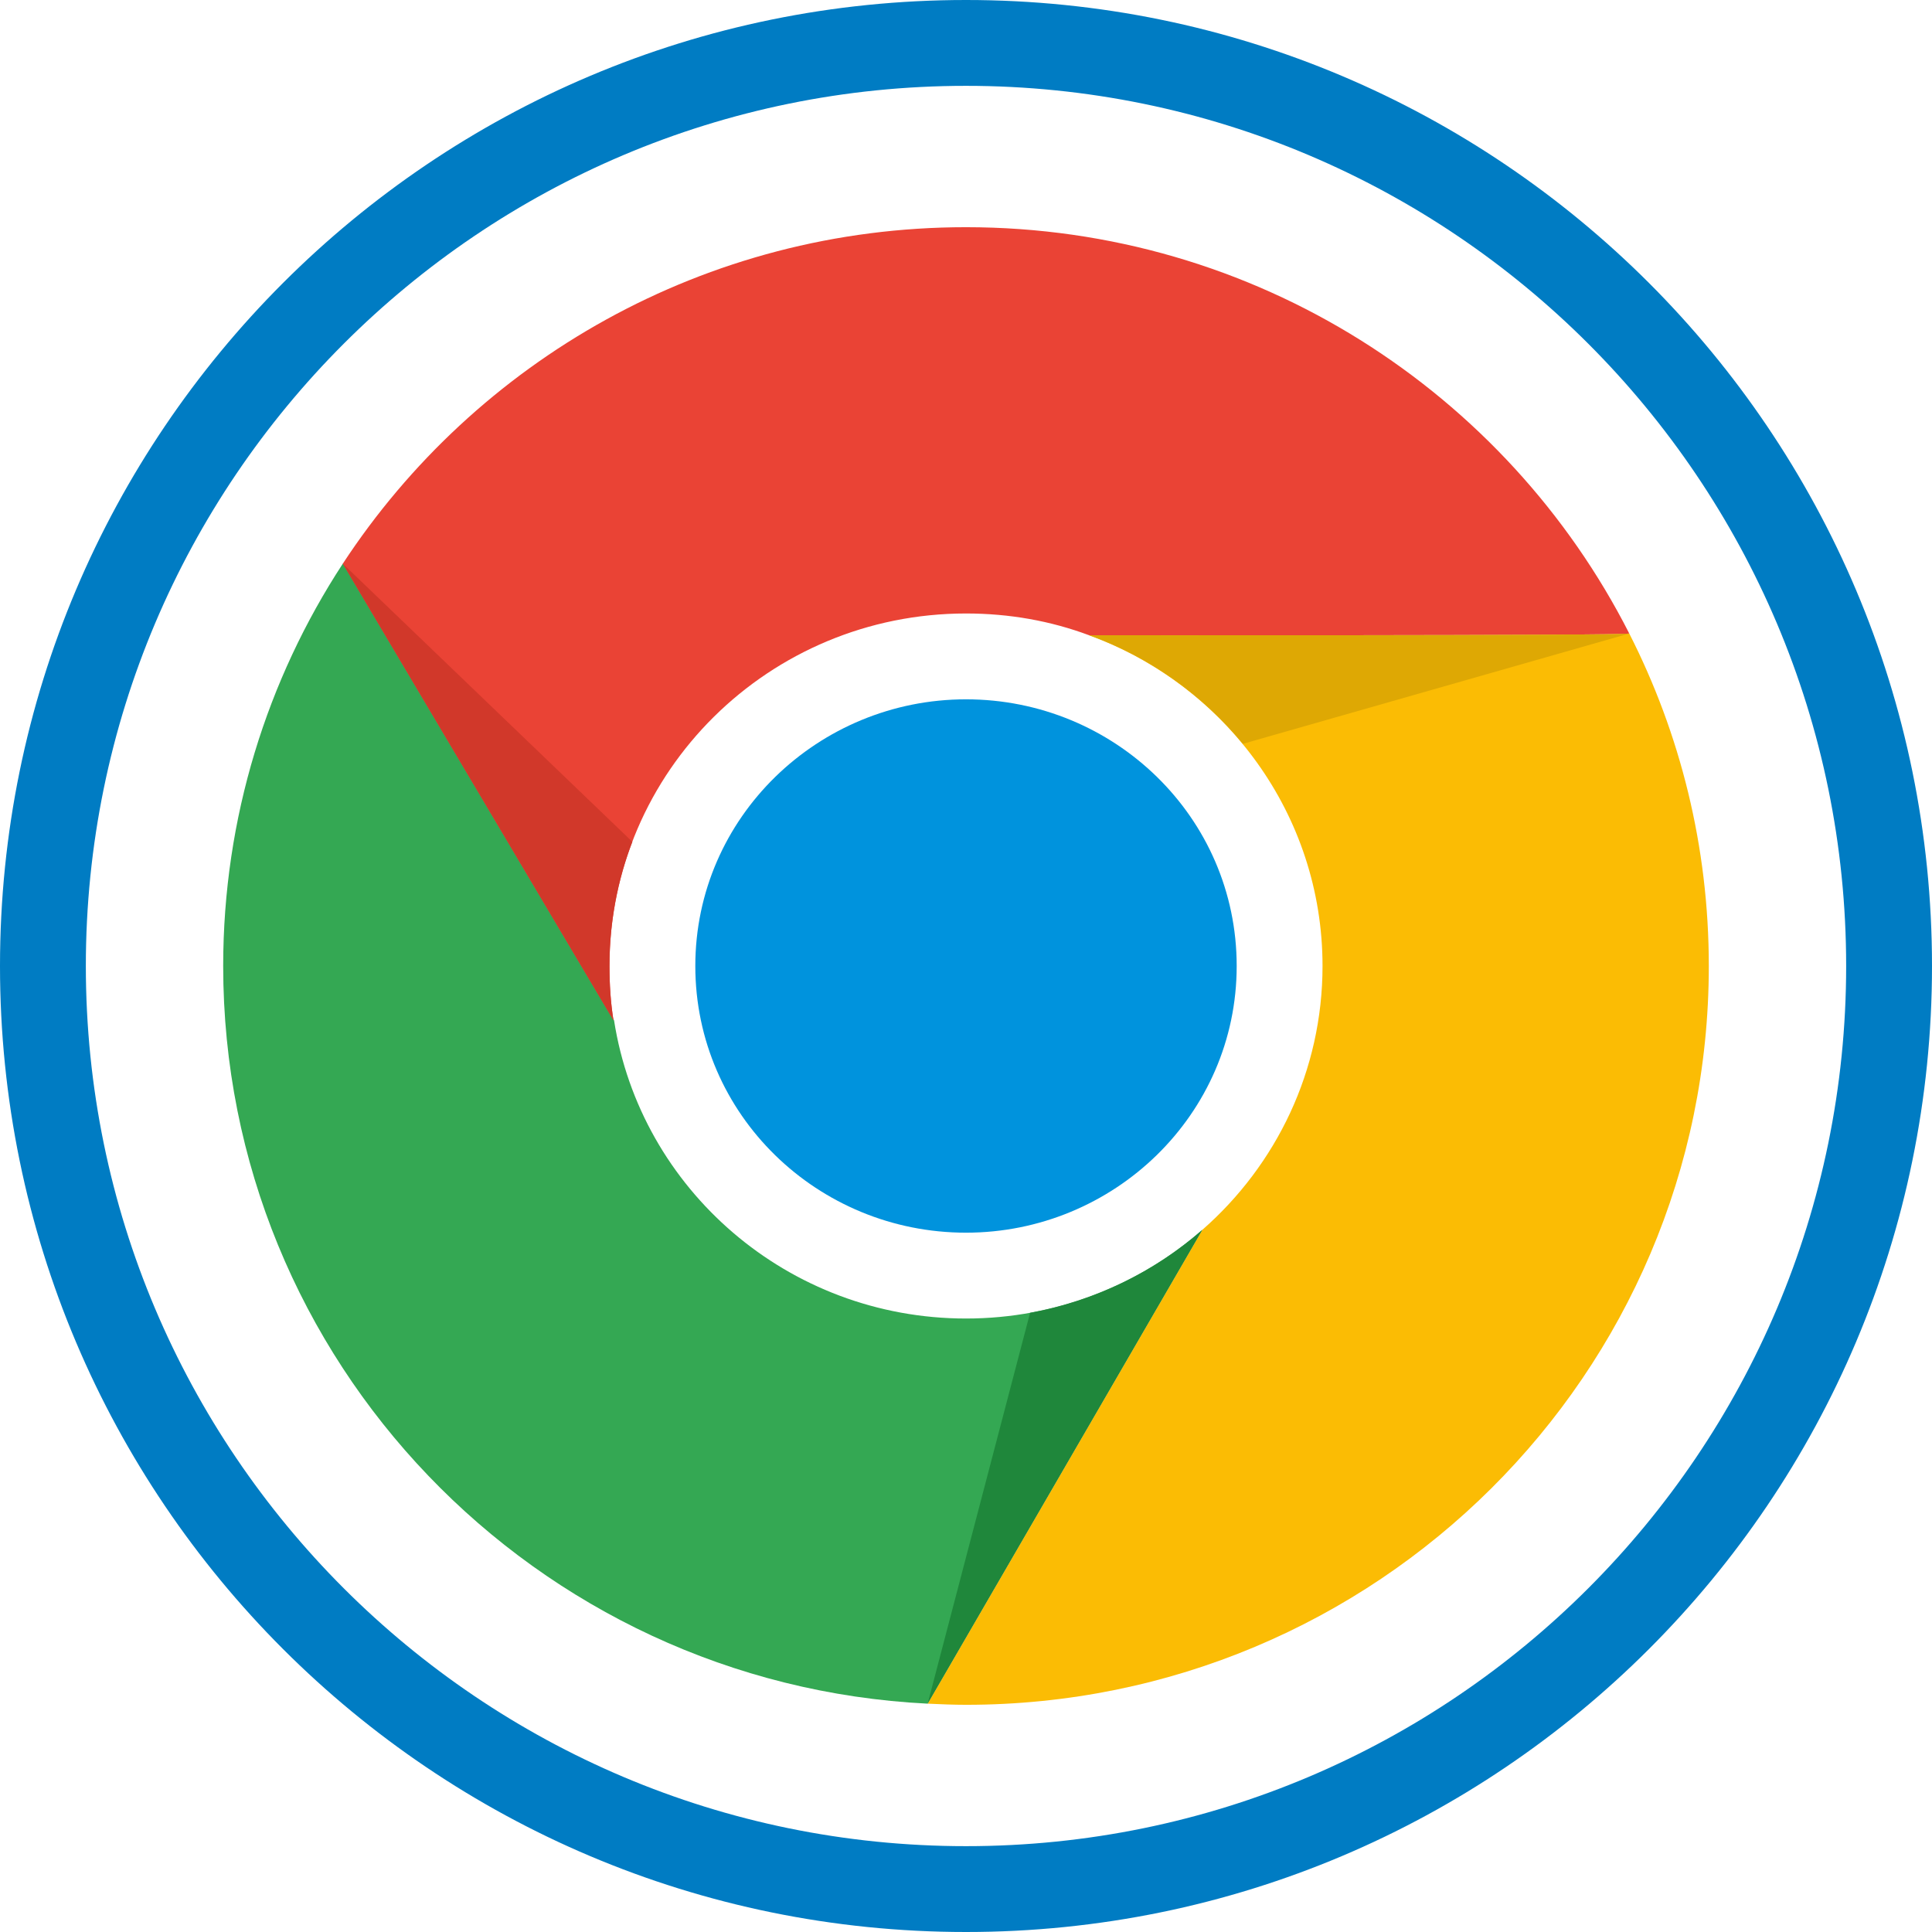
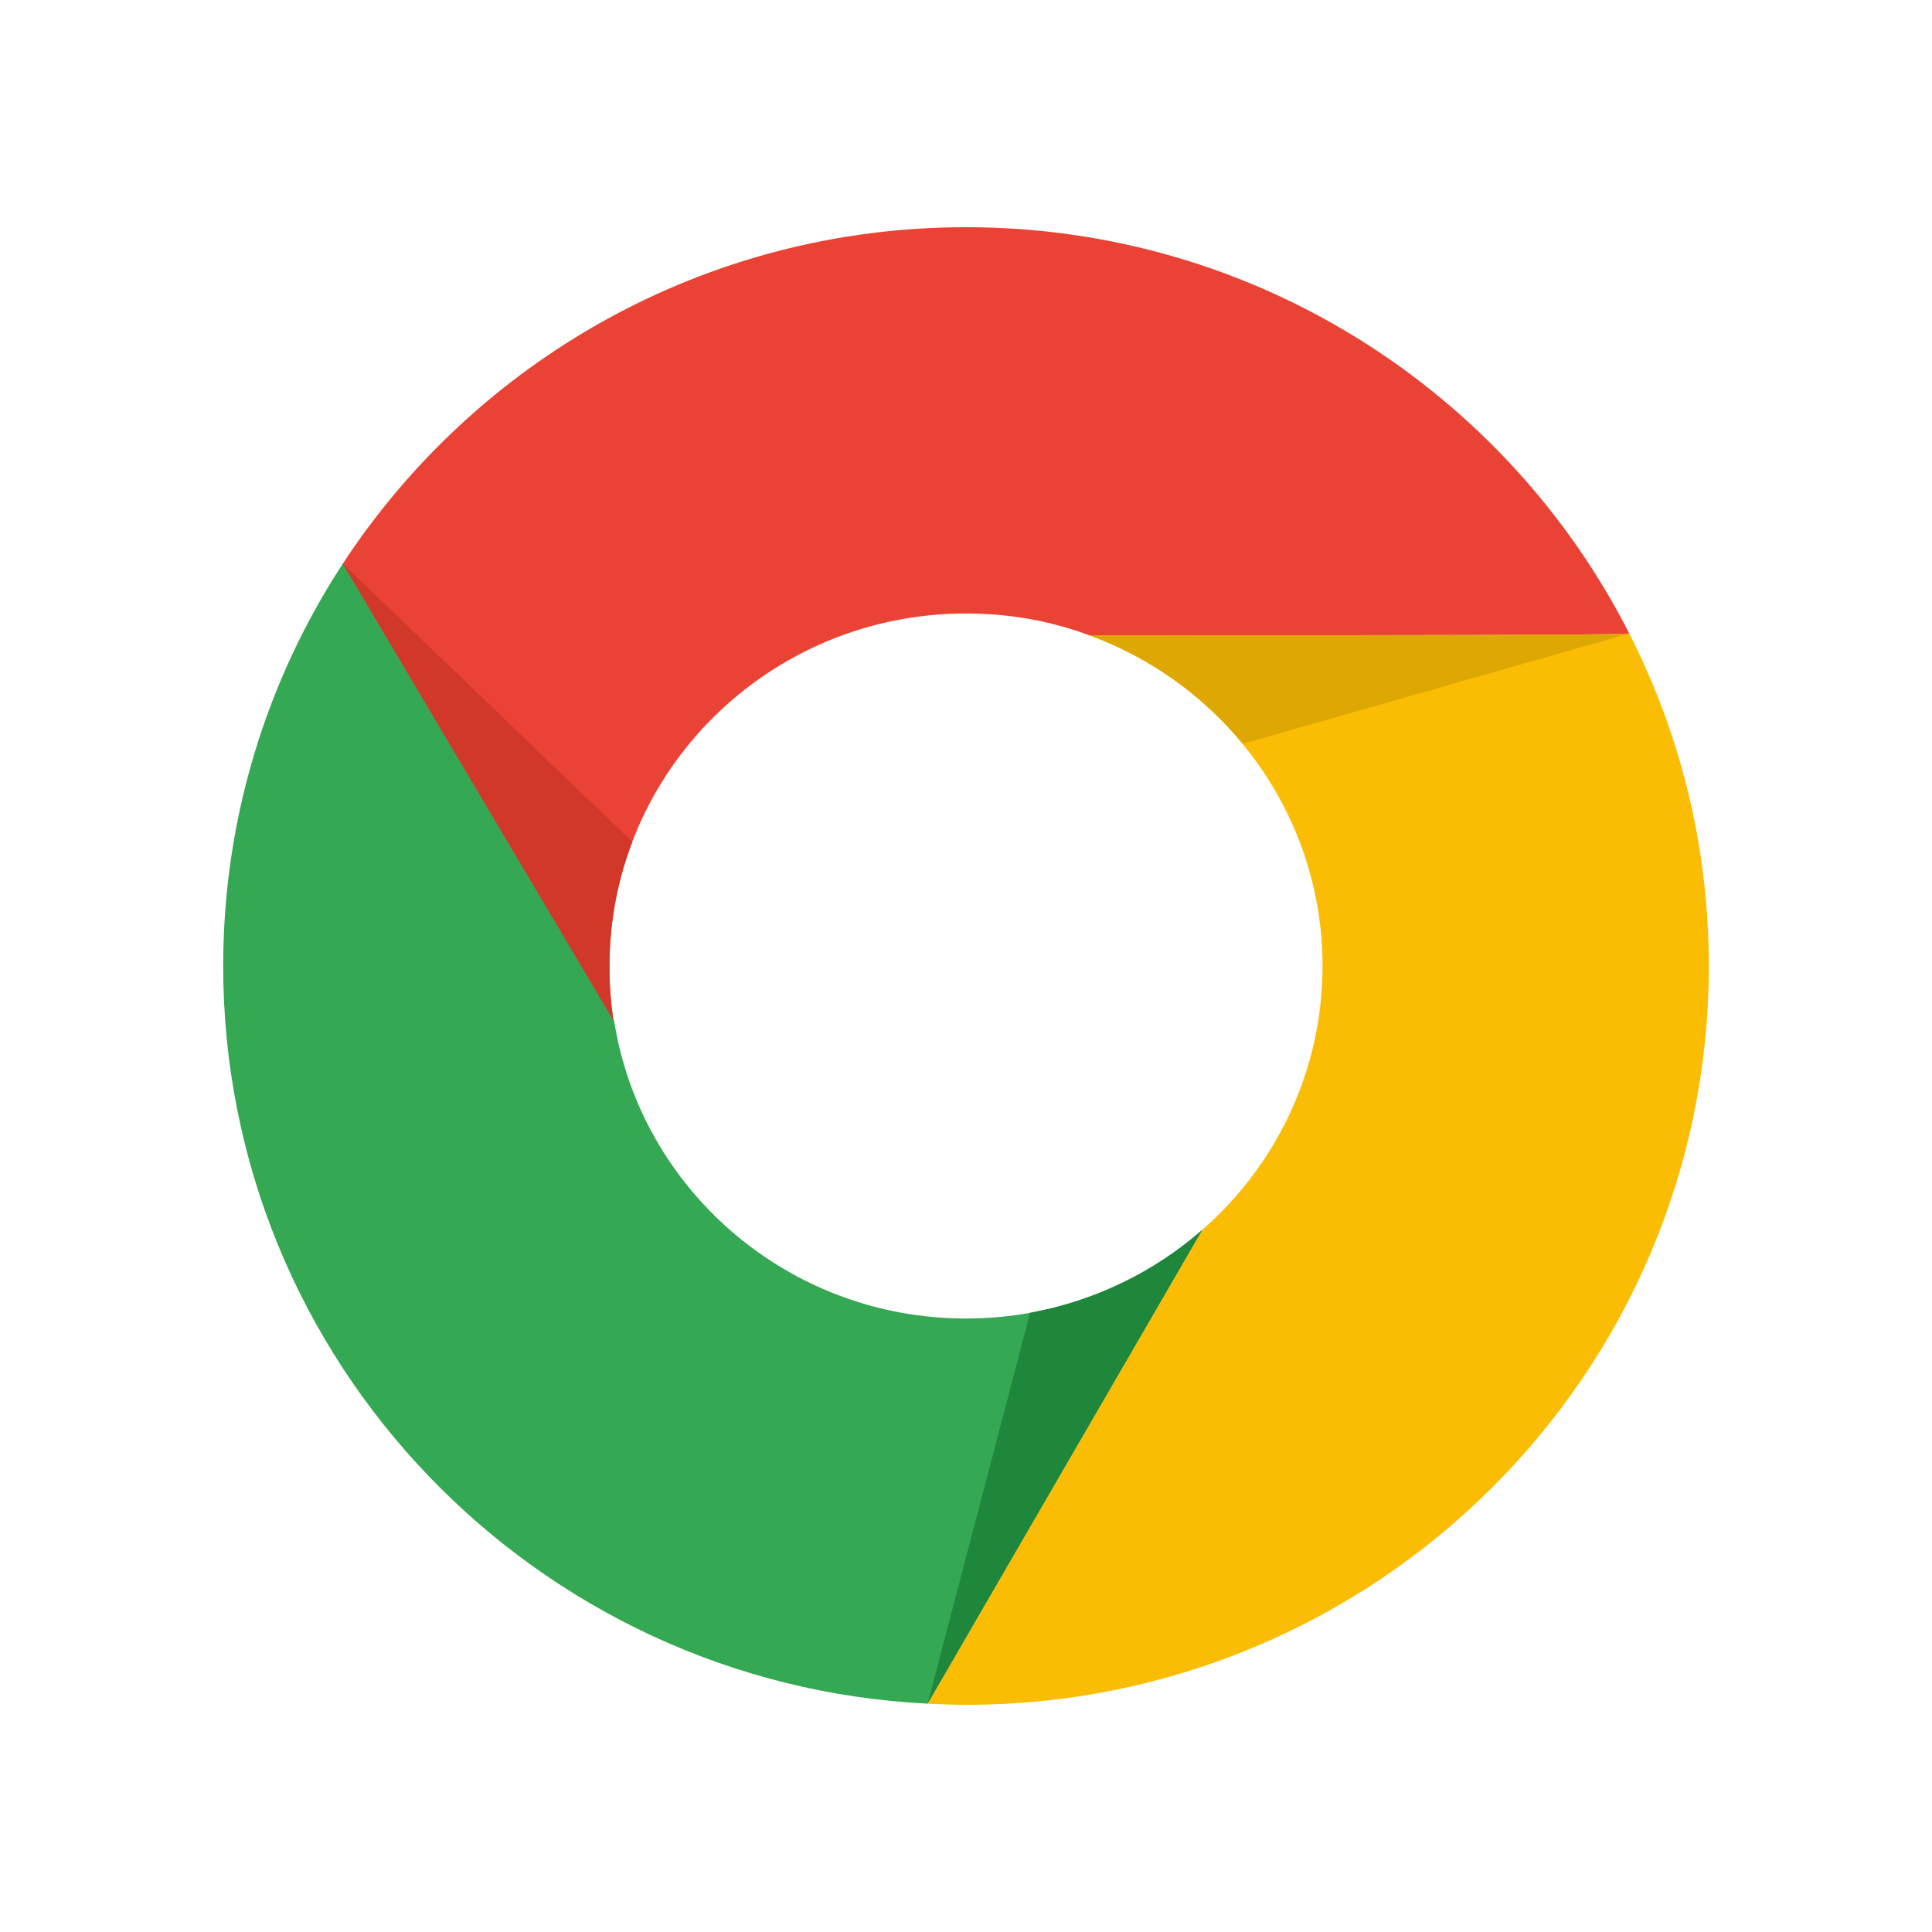
<svg xmlns="http://www.w3.org/2000/svg" xml:space="preserve" width="45mm" height="45mm" style="shape-rendering:geometricPrecision; text-rendering:geometricPrecision; image-rendering:optimizeQuality; fill-rule:evenodd; clip-rule:evenodd" viewBox="0 0 3.376 3.376">
  <defs>
    <style type="text/css">
   
    .fil0 {fill:#007CC3}
    .fil1 {fill:#0093DD}
    .fil6 {fill:#1F873B}
    .fil2 {fill:#34A853}
    .fil5 {fill:#D1382A}
    .fil7 {fill:#DEA804}
    .fil4 {fill:#EA4335}
    .fil3 {fill:#FBBC04}
   
  </style>
  </defs>
  <g id="Слой_x0020_1">
    <g id="_87098928">
-       <path id="_87099504" class="fil0" d="M1.688 3.376c0.932,0 1.688,-0.756 1.688,-1.688 0,-0.932 -0.756,-1.688 -1.688,-1.688 -0.932,0 -1.688,0.756 -1.688,1.688 0,0.932 0.756,1.688 1.688,1.688zm0 -3.226c0.849,0 1.538,0.689 1.538,1.538 0,0.849 -0.689,1.538 -1.538,1.538 -0.849,0 -1.538,-0.689 -1.538,-1.538 0,-0.849 0.689,-1.538 1.538,-1.538z" />
      <g>
-         <path id="_87099432" class="fil1" d="M1.688 1.222c-0.258,0 -0.473,0.206 -0.473,0.466 0,0.26 0.214,0.466 0.473,0.466 0.258,0 0.473,-0.206 0.473,-0.466 0,-0.26 -0.214,-0.466 -0.473,-0.466z" />
        <g>
          <path id="_87099360" class="fil2" d="M0.599 0.985c-0.132,0.202 -0.209,0.444 -0.209,0.703 0,0.69 0.545,1.255 1.231,1.289l0.48 -0.828c-0.11,0.096 -0.254,0.155 -0.413,0.155 -0.311,0 -0.569,-0.226 -0.615,-0.521l-0.473 -0.798z" />
          <path id="_87099288" class="fil3" d="M2.101 2.149c0.129,-0.113 0.21,-0.278 0.21,-0.461 0,-0.265 -0.17,-0.491 -0.408,-0.578 0,0 0.937,0.001 0.944,-0.003 0.089,0.175 0.139,0.372 0.139,0.581 0,0.713 -0.581,1.291 -1.298,1.291 -0.022,0 -0.045,-0.001 -0.067,-0.002l0.48 -0.828z" />
          <path id="_87099216" class="fil4" d="M2.847 1.107c-0.214,-0.421 -0.653,-0.71 -1.159,-0.71 -0.456,0 -0.857,0.234 -1.089,0.588l0.473 0.798c-0.005,-0.031 -0.007,-0.063 -0.007,-0.095 0,-0.34 0.279,-0.616 0.623,-0.616 0.076,0 0.148,0.013 0.215,0.038 0,0 0.936,0.001 0.944,-0.003z" />
        </g>
        <path id="_87099120" class="fil5" d="M0.599 0.985l0.473 0.798c-0.005,-0.031 -0.007,-0.063 -0.007,-0.095 0,-0.076 0.014,-0.15 0.04,-0.217l-0.506 -0.486z" />
        <path id="_87099048" class="fil6" d="M1.621 2.977l0.48 -0.828c-0.083,0.073 -0.187,0.124 -0.301,0.145l-0.179 0.683z" />
        <path id="_87098976" class="fil7" d="M2.172 1.3c-0.07,-0.085 -0.163,-0.152 -0.269,-0.19 0,0 0.937,0.001 0.944,-0.003l-0.676 0.193z" />
      </g>
    </g>
  </g>
</svg>